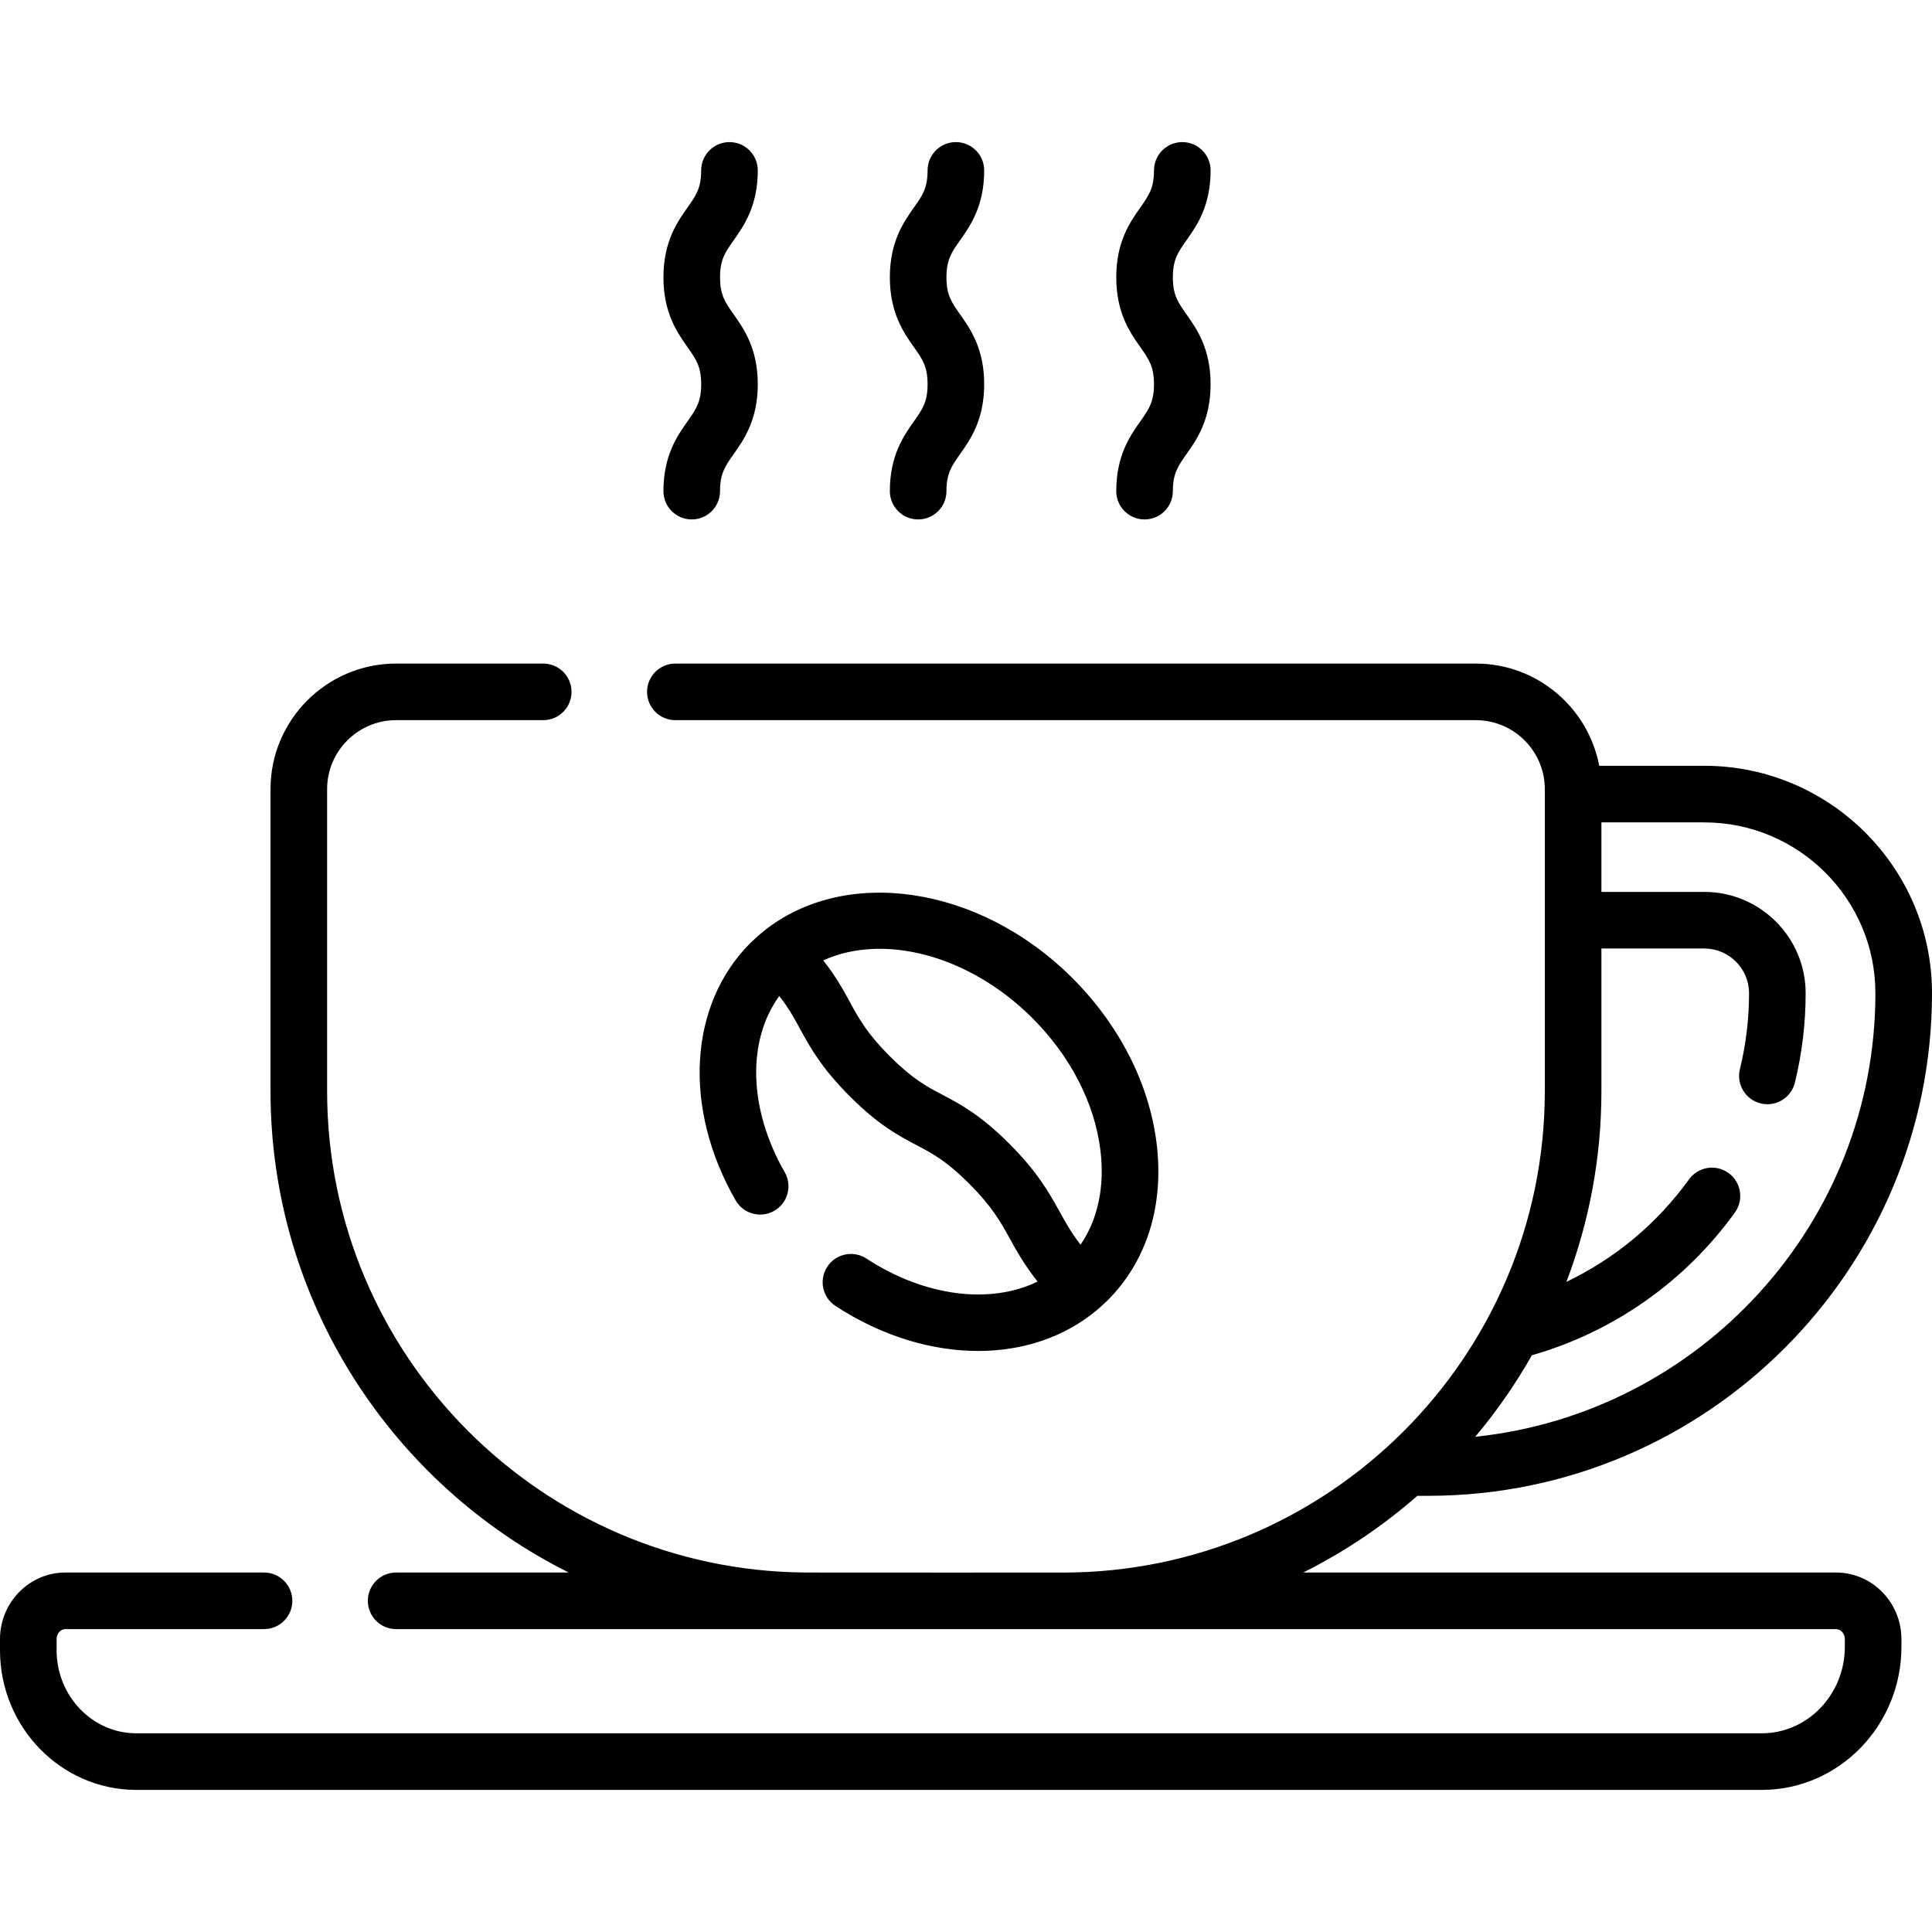
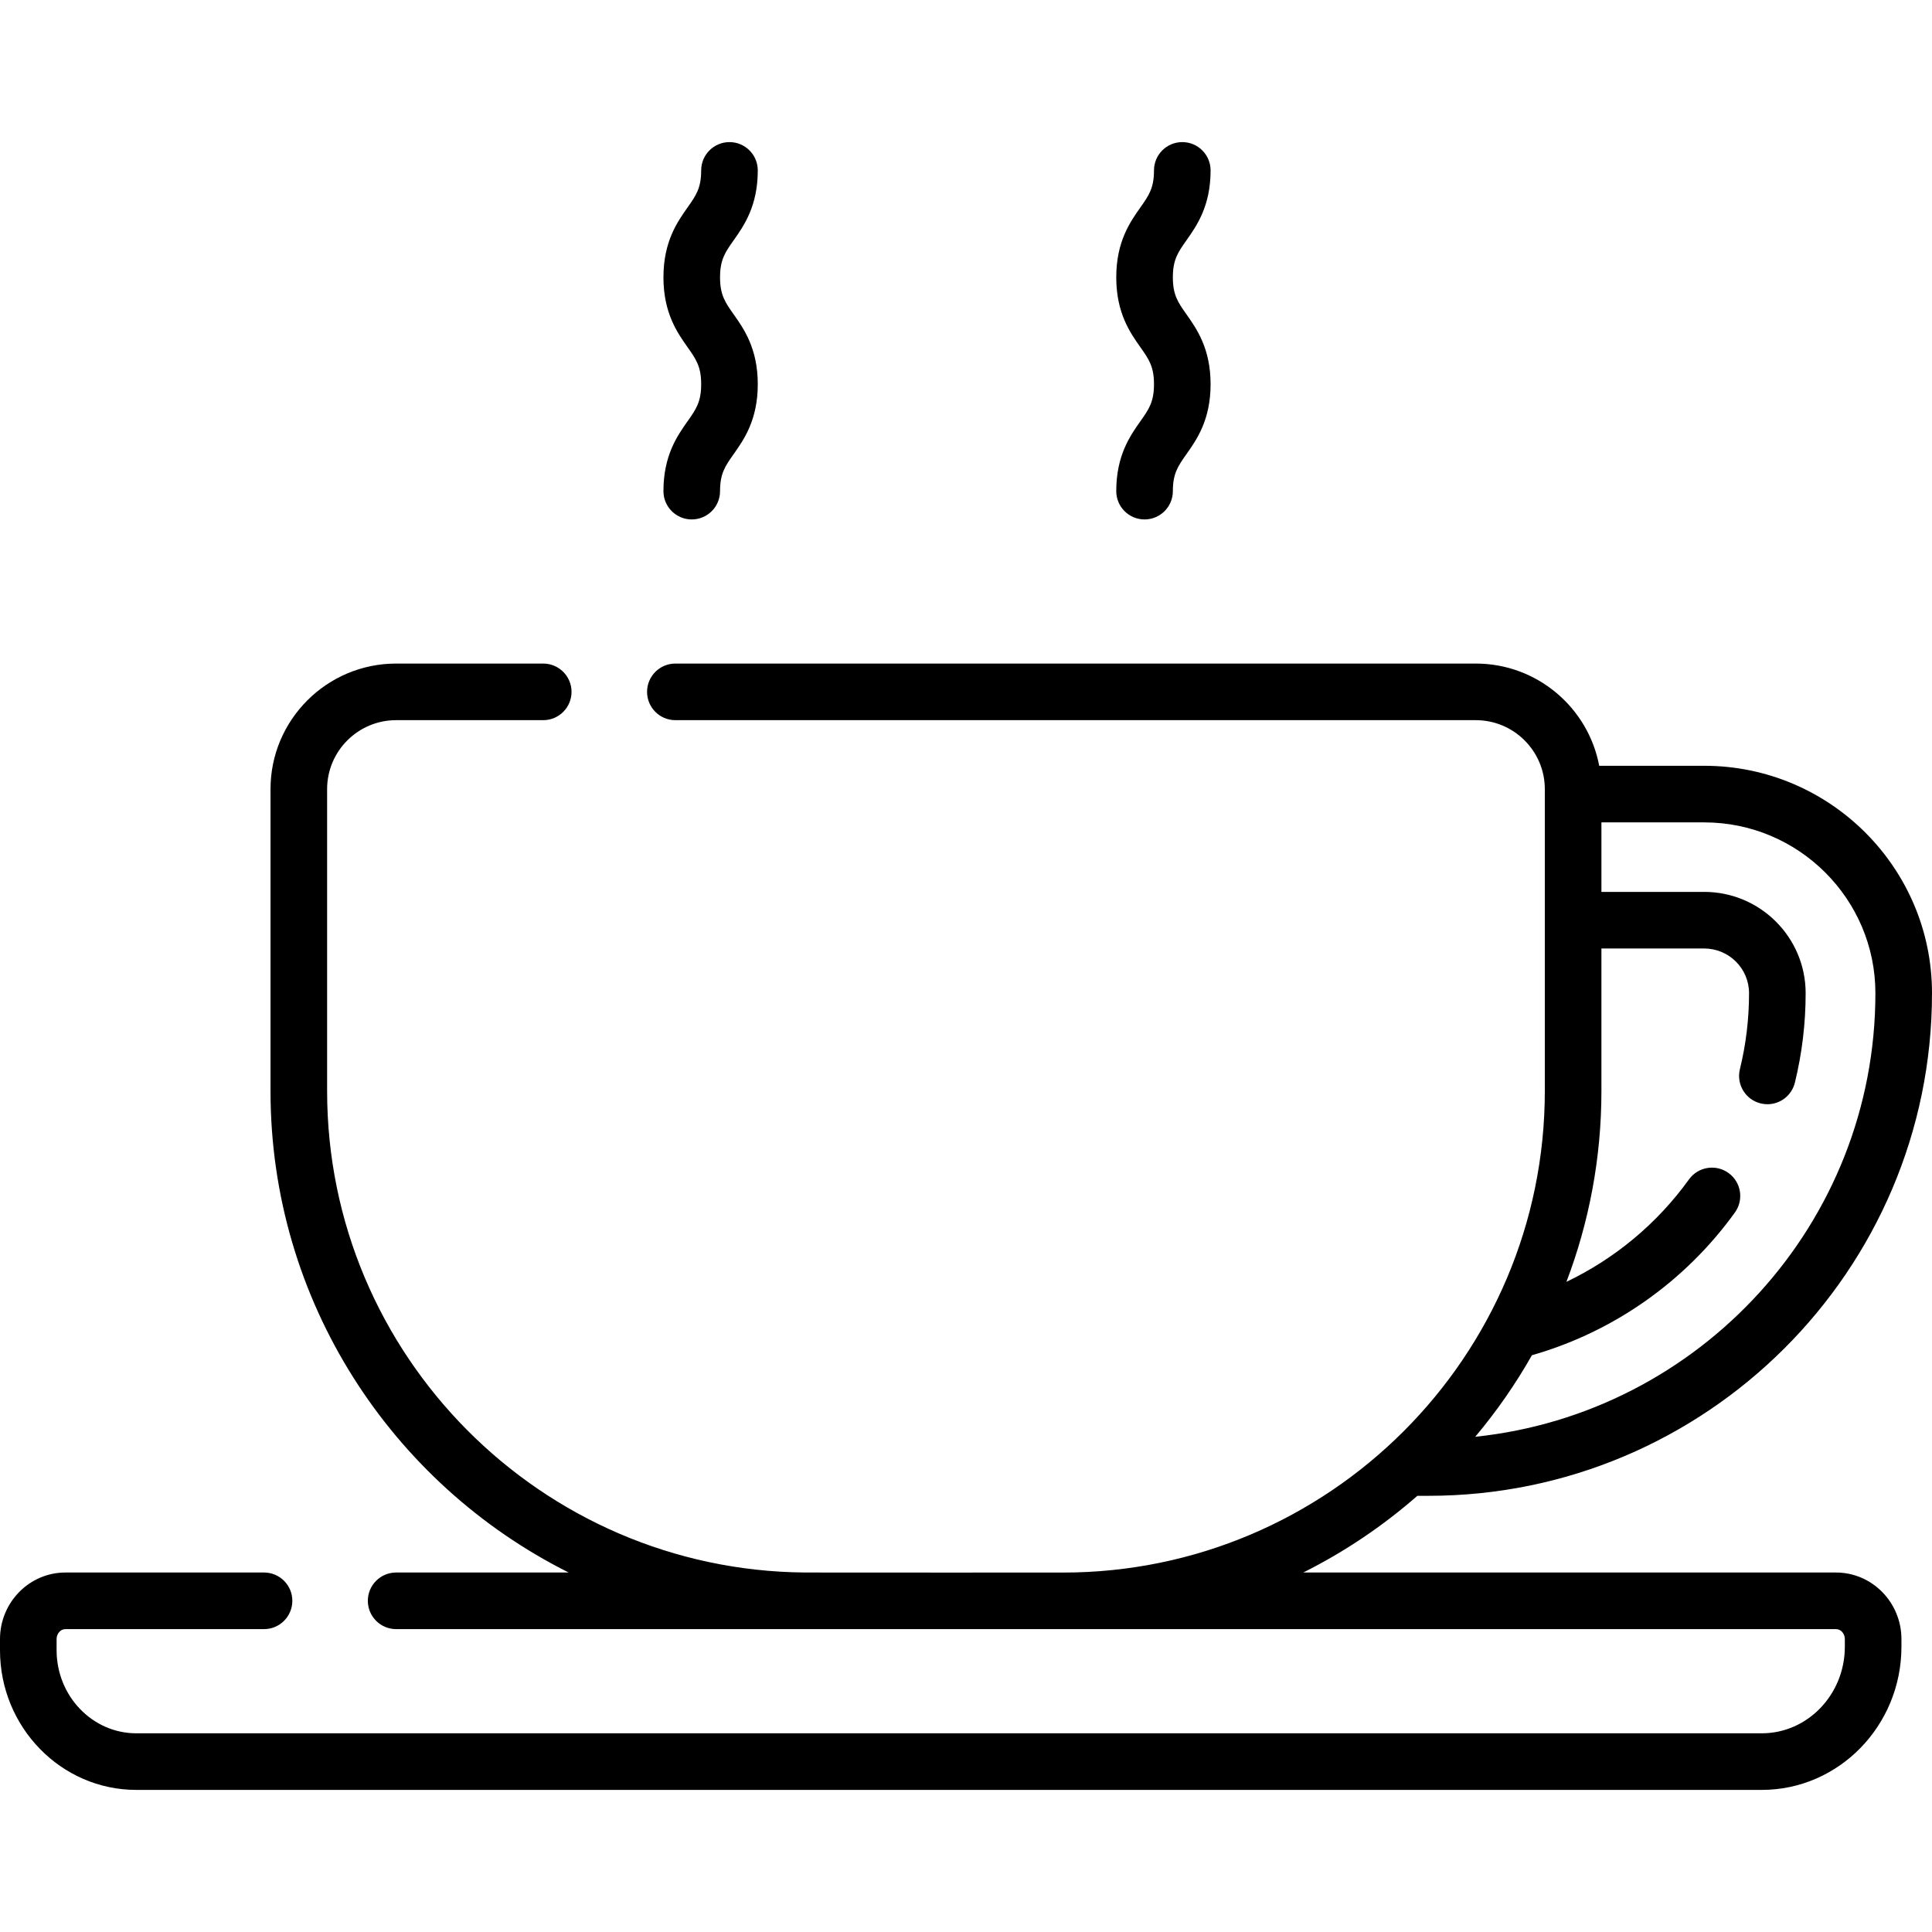
<svg xmlns="http://www.w3.org/2000/svg" id="Capa_1" enable-background="new 0 0 512 512" height="512" viewBox="0 0 512 512" width="512">
  <g>
    <path d="m486.564 416.731h-141.187c10.955-5.483 21.11-12.331 30.239-20.324h2.922c73.592 0 133.462-59.757 133.462-133.209 0-33.226-27.079-60.258-60.364-60.258h-27.829c-2.908-15.401-16.461-27.09-32.702-27.09h-212.126c-4.142 0-7.5 3.358-7.5 7.5s3.358 7.5 7.5 7.5h212.126c10.084 0 18.288 8.197 18.288 18.271v80.014c0 70.364-57.282 127.61-127.691 127.61-1.774-.015-66.549.027-68.398-.014-69.914-.582-126.614-57.592-126.614-127.596v-80.014c0-10.075 8.204-18.271 18.288-18.271h38.986c4.142 0 7.5-3.358 7.5-7.5s-3.358-7.5-7.5-7.5h-38.986c-18.355 0-33.288 14.925-33.288 33.271v80.014c0 55.778 32.212 104.171 79.015 127.596h-45.724c-4.142 0-7.5 3.358-7.5 7.5s3.358 7.5 7.5 7.5c103.57.01 276.793-.001 381.583 0 1.289 0 2.337 1.187 2.337 2.646v2.029c0 12.647-9.874 22.936-22.011 22.936h-430.765c-11.648 0-21.125-9.879-21.125-22.022v-2.943c0-1.459 1.048-2.646 2.337-2.646h52.636c4.142 0 7.5-3.358 7.5-7.5s-3.358-7.5-7.5-7.5h-52.636c-9.56 0-17.337 7.916-17.337 17.646v2.943c0 20.414 16.206 37.022 36.125 37.022h430.765c20.408 0 37.011-17.018 37.011-37.936v-2.029c0-9.73-7.777-17.646-17.337-17.646zm10.436-153.533c0 60.998-46.54 111.349-106.047 117.562 5.641-6.708 10.676-13.938 15.02-21.61 21.574-6.156 40.588-19.487 53.797-37.832 2.42-3.361 1.657-8.048-1.704-10.469-3.362-2.421-8.05-1.658-10.469 1.704-8.436 11.716-19.656 21.017-32.48 27.149 5.986-15.724 9.275-32.767 9.275-50.565v-37.777h27.244c6.55 0 11.878 5.312 11.878 11.84 0 6.81-.815 13.588-2.422 20.145-.986 4.023 1.477 8.084 5.5 9.07.6.147 1.2.217 1.791.217 3.374 0 6.439-2.293 7.279-5.717 1.893-7.725 2.853-15.704 2.853-23.715 0-14.799-12.058-26.84-26.878-26.84h-27.244v-18.42h27.244c25.013 0 45.363 20.303 45.363 45.258z" />
-     <path d="m229.617 333.533c-3.467-2.266-8.114-1.295-10.382 2.172-2.267 3.467-1.295 8.115 2.172 10.382 12.184 7.968 25.425 11.932 37.811 11.932 11.925 0 23.047-3.689 31.672-11.005 1.207-1.031.329-.253 2.64-2.411 10.415-10.414 15.021-25.219 12.971-41.688-1.963-15.771-9.875-31.287-22.279-43.69-24.709-24.709-60.333-29.757-81.859-12.444-1.101.892-1.595 1.311-3.52 3.135-16.354 16.354-17.919 43.759-3.896 68.192 2.063 3.592 6.646 4.833 10.238 2.771s4.833-6.646 2.771-10.238c-9.619-16.758-10.02-34.883-1.436-46.69 2.464 3.152 3.918 5.809 5.505 8.719 2.63 4.822 5.611 10.289 13.21 17.888 7.64 7.641 12.934 10.427 17.604 12.885 4.267 2.246 7.952 4.186 13.985 10.219 6.09 6.09 8.293 10.071 10.845 14.681 1.836 3.317 3.843 6.937 7.305 11.286-12.531 6.092-29.854 4.042-45.357-6.096zm37.815-30.477c-7.64-7.641-12.934-10.427-17.604-12.886-4.267-2.246-7.952-4.186-13.985-10.218-6.071-6.071-8.192-9.96-10.648-14.463-1.757-3.222-3.679-6.735-7.022-10.976 15.879-7.233 38.603-1.519 55.442 15.319 10.055 10.055 16.448 22.463 18.001 34.937 1.201 9.65-.659 18.358-5.258 25.08-2.444-3.14-3.935-5.827-5.562-8.768-2.711-4.895-5.78-10.442-13.364-18.025z" />
-     <path d="m235.819 130.158c0 4.142 3.358 7.5 7.5 7.5s7.5-3.358 7.5-7.5c0-4.702 1.365-6.636 3.627-9.839 2.689-3.81 6.373-9.028 6.373-18.491 0-9.464-3.683-14.682-6.373-18.493-2.262-3.205-3.627-5.139-3.627-9.842 0-4.704 1.365-6.638 3.627-9.842 2.689-3.811 6.373-9.029 6.373-18.493 0-4.142-3.358-7.5-7.5-7.5s-7.5 3.358-7.5 7.5c0 4.704-1.365 6.638-3.627 9.843-2.689 3.81-6.373 9.028-6.373 18.492s3.683 14.682 6.373 18.492c2.262 3.205 3.627 5.139 3.627 9.842 0 4.702-1.365 6.636-3.627 9.84-2.689 3.811-6.373 9.028-6.373 18.491z" />
    <path d="m175.819 130.158c0 4.142 3.358 7.5 7.5 7.5s7.5-3.358 7.5-7.5c0-4.702 1.365-6.636 3.627-9.839 2.689-3.81 6.373-9.028 6.373-18.491 0-9.464-3.683-14.682-6.373-18.493-2.262-3.205-3.627-5.139-3.627-9.842 0-4.704 1.365-6.638 3.627-9.842 2.689-3.811 6.373-9.029 6.373-18.493 0-4.142-3.358-7.5-7.5-7.5s-7.5 3.358-7.5 7.5c0 4.704-1.365 6.638-3.627 9.843-2.689 3.81-6.373 9.028-6.373 18.492s3.683 14.682 6.373 18.492c2.262 3.205 3.627 5.139 3.627 9.842 0 4.702-1.365 6.636-3.627 9.84-2.689 3.811-6.373 9.028-6.373 18.491z" />
    <path d="m295.819 130.158c0 4.142 3.358 7.5 7.5 7.5s7.5-3.358 7.5-7.5c0-4.702 1.365-6.636 3.627-9.839 2.689-3.81 6.373-9.028 6.373-18.491 0-9.464-3.683-14.682-6.373-18.493-2.262-3.205-3.627-5.139-3.627-9.842 0-4.704 1.365-6.638 3.627-9.842 2.689-3.811 6.373-9.029 6.373-18.493 0-4.142-3.358-7.5-7.5-7.5s-7.5 3.358-7.5 7.5c0 4.704-1.365 6.638-3.627 9.843-2.689 3.81-6.373 9.028-6.373 18.492s3.683 14.682 6.373 18.492c2.262 3.205 3.627 5.139 3.627 9.842 0 4.702-1.365 6.636-3.627 9.84-2.689 3.811-6.373 9.028-6.373 18.491z" />
  </g>
</svg>